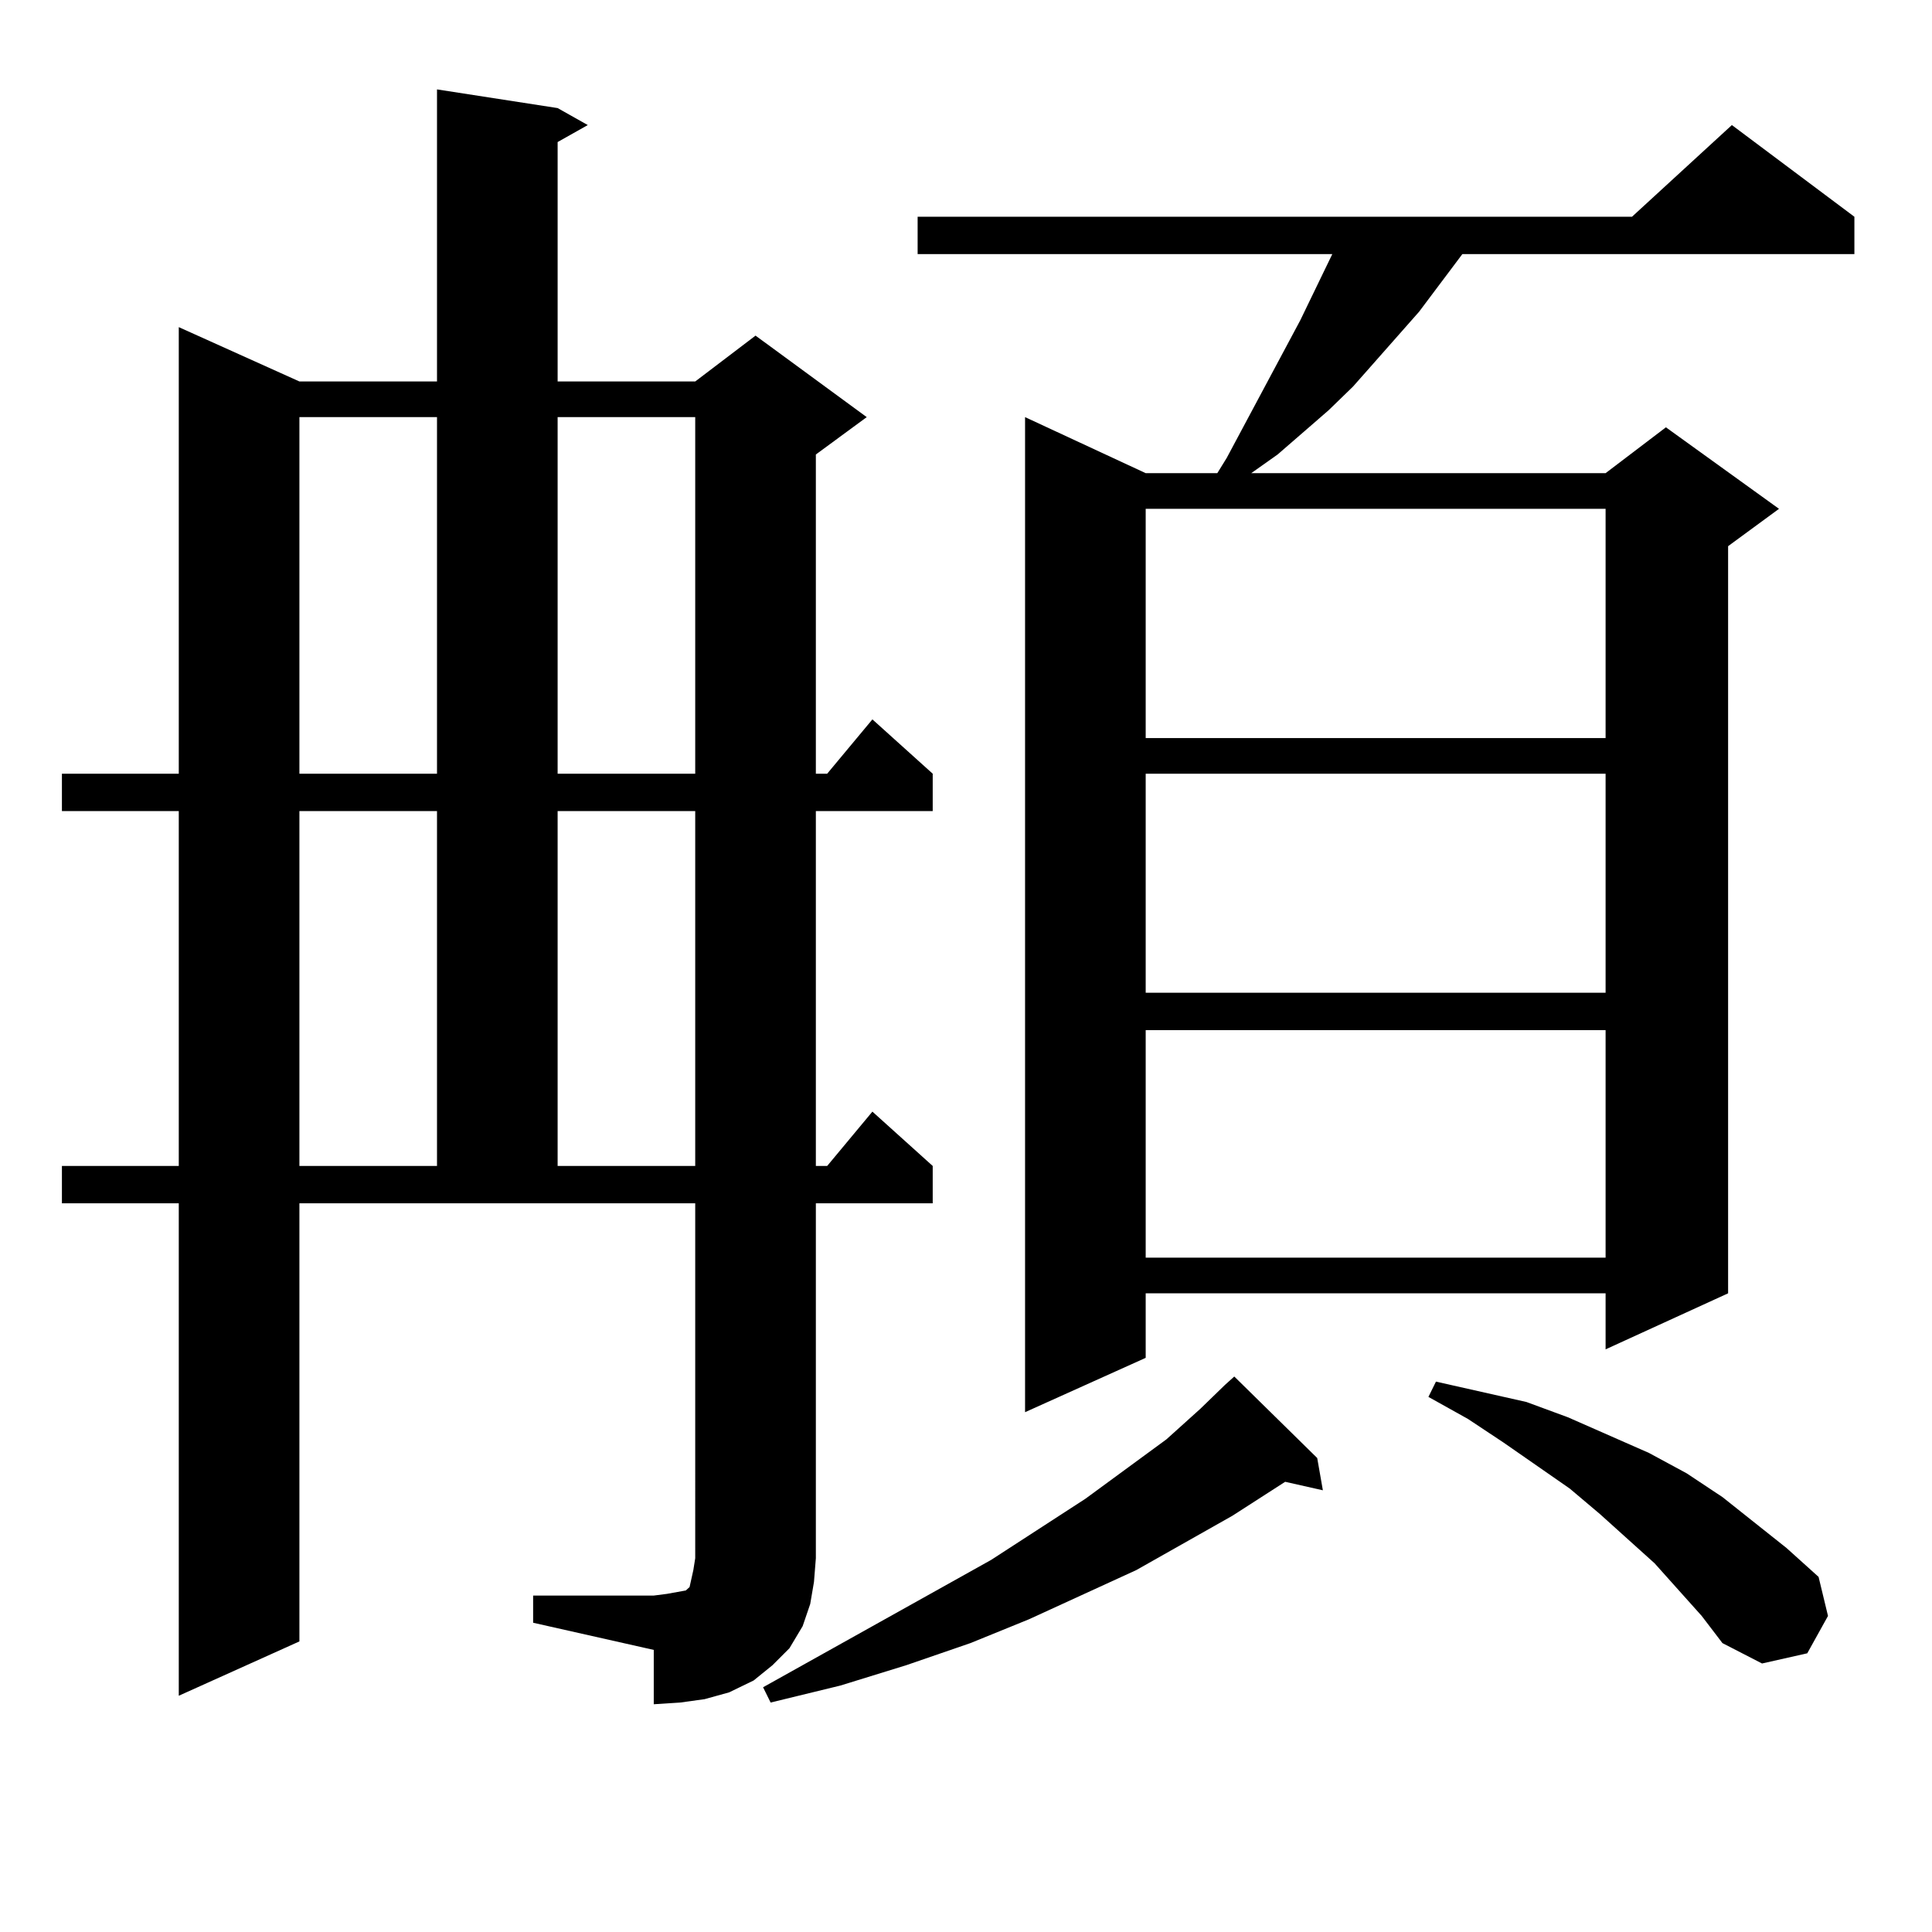
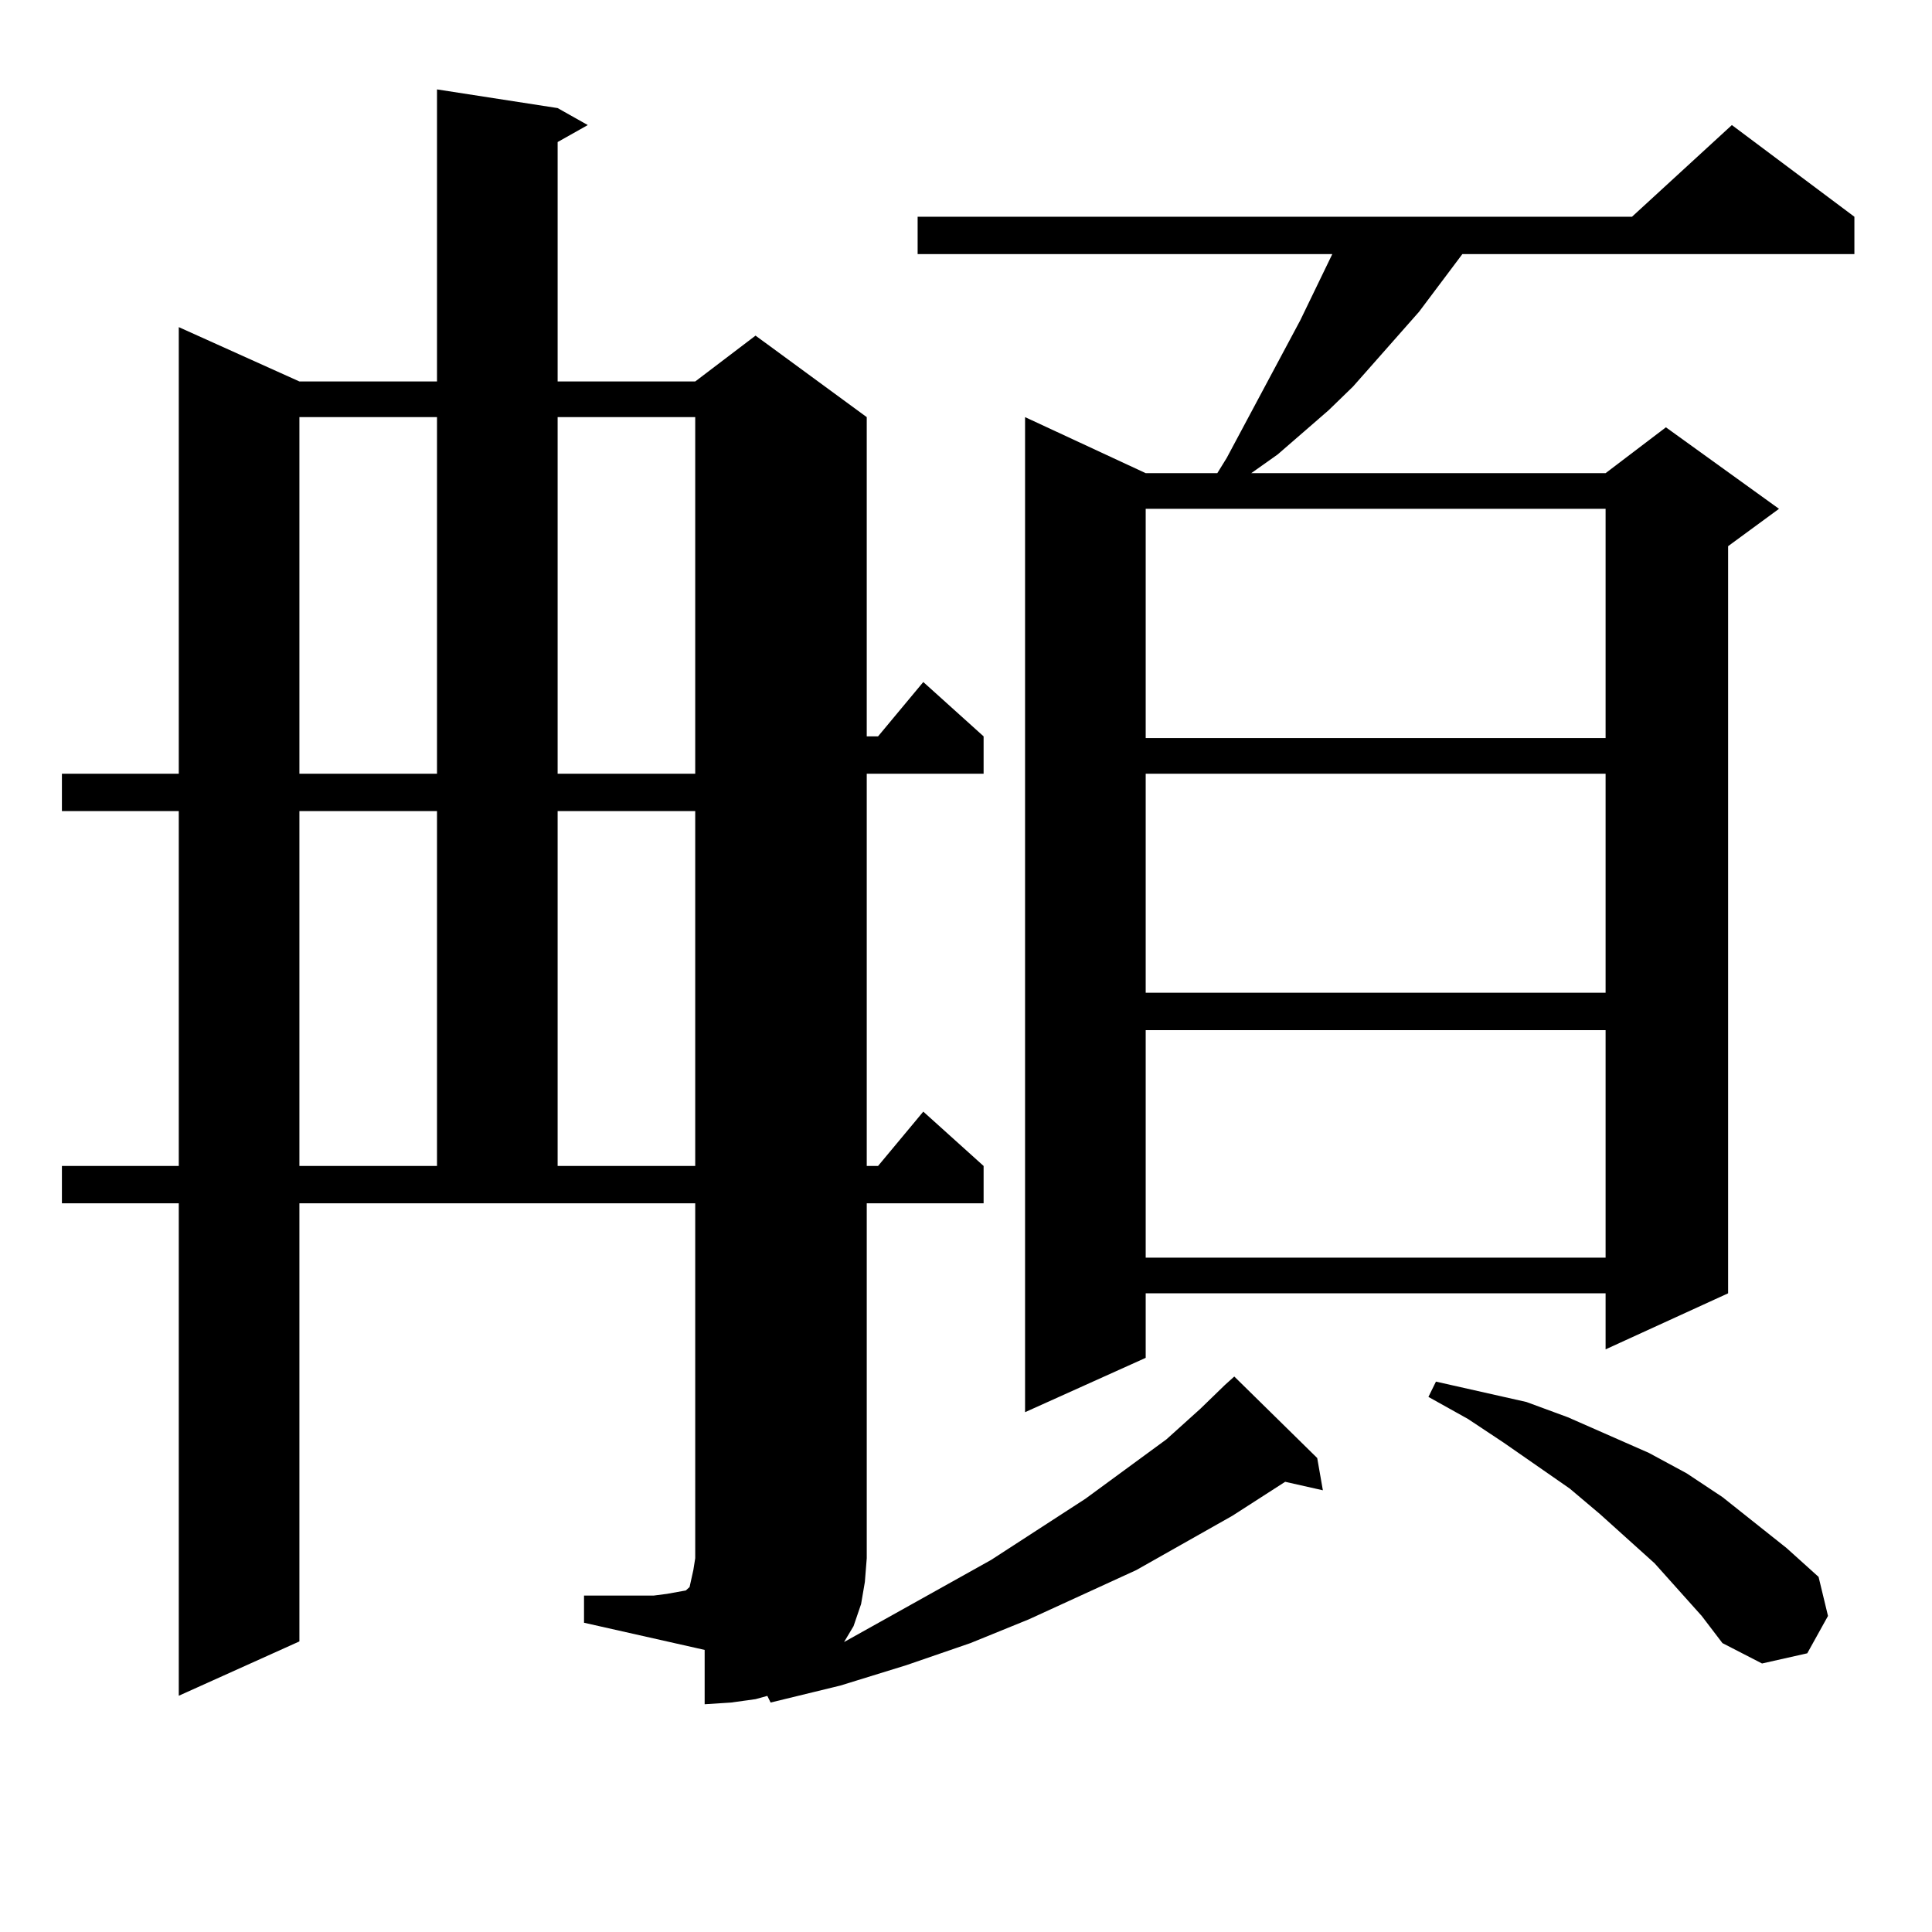
<svg xmlns="http://www.w3.org/2000/svg" version="1.1" id="图层_1" x="0px" y="0px" width="1000px" height="1000px" viewBox="0 0 1000 1000" enable-background="new 0 0 1000 1000" xml:space="preserve">
-   <path d="M275.944,825.863h62.438l6.829-0.879l4.878-0.879l4.878-0.879l1.951-1.758l0.976-4.395l0.976-4.395l0.976-6.152V622.836  H154.972v226.758l-62.438,28.125V622.836H32.048V603.5h60.486V419.808H32.048v-19.336h60.486V169.32l62.438,28.125h71.218V46.273  l62.438,9.668l15.609,8.789l-15.609,8.789v123.926h71.218l31.219-23.73l57.56,42.188l-26.341,19.336v165.234h5.854l23.414-28.125  l31.219,28.125v19.336h-60.486V603.5h5.854l23.414-28.125l31.219,28.125v19.336h-60.486v183.691l-0.976,12.305l-1.951,11.426  l-3.902,11.426l-6.829,11.426l-8.78,8.789l-9.756,7.91l-12.683,6.152l-12.683,3.516l-12.683,1.758l-13.658,0.879v-28.125  l-62.438-14.063V825.863z M154.972,215.902v184.57h71.218v-184.57H154.972z M154.972,419.808V603.5h71.218V419.808H154.972z   M288.627,215.902v184.57h71.218v-184.57H288.627z M288.627,419.808V603.5h71.218V419.808H288.627z M633.984,716.879l4.878-4.395  l42.926,42.188l2.927,16.699l-19.512-4.395l-27.316,17.578l-49.755,28.125l-55.608,25.488l-30.243,12.305l-33.17,11.426  l-34.146,10.547l-36.097,8.789l-3.902-7.91l118.046-65.918l48.779-31.641l41.95-30.762l17.561-15.82L633.984,716.879z   M959.83,112.191v19.336H756.908L734.47,161.41l-34.146,38.672l-12.683,12.305l-26.341,22.852l-13.658,9.668h183.41l31.219-23.73  l58.535,42.188l-26.341,19.336v386.719l-63.413,29.004v-29.004H593.01v33.398l-62.438,28.125V215.902l62.438,29.004h37.072  l4.878-7.91l38.048-71.191l16.585-34.277H474.964v-19.336h369.747l51.706-47.461L959.83,112.191z M593.01,263.363v118.652h238.043  V263.363H593.01z M593.01,400.472v113.379h238.043V400.472H593.01z M593.01,533.187v117.773h238.043V533.187H593.01z   M880.808,836.41l-24.39-27.246l-28.292-25.488l-15.609-13.184l-34.146-23.73l-18.536-12.305l-20.487-11.426l3.902-7.91  l46.828,10.547l21.463,7.91l41.95,18.457l19.512,10.547l18.536,12.305l33.17,26.367l16.585,14.941l4.878,20.215l-10.731,19.336  l-23.414,5.273l-20.487-10.547L880.808,836.41z" />
+   <path d="M275.944,825.863h62.438l6.829-0.879l4.878-0.879l4.878-0.879l1.951-1.758l0.976-4.395l0.976-4.395l0.976-6.152V622.836  H154.972v226.758l-62.438,28.125V622.836H32.048V603.5h60.486V419.808H32.048v-19.336h60.486V169.32l62.438,28.125h71.218V46.273  l62.438,9.668l15.609,8.789l-15.609,8.789v123.926h71.218l31.219-23.73l57.56,42.188v165.234h5.854l23.414-28.125  l31.219,28.125v19.336h-60.486V603.5h5.854l23.414-28.125l31.219,28.125v19.336h-60.486v183.691l-0.976,12.305l-1.951,11.426  l-3.902,11.426l-6.829,11.426l-8.78,8.789l-9.756,7.91l-12.683,6.152l-12.683,3.516l-12.683,1.758l-13.658,0.879v-28.125  l-62.438-14.063V825.863z M154.972,215.902v184.57h71.218v-184.57H154.972z M154.972,419.808V603.5h71.218V419.808H154.972z   M288.627,215.902v184.57h71.218v-184.57H288.627z M288.627,419.808V603.5h71.218V419.808H288.627z M633.984,716.879l4.878-4.395  l42.926,42.188l2.927,16.699l-19.512-4.395l-27.316,17.578l-49.755,28.125l-55.608,25.488l-30.243,12.305l-33.17,11.426  l-34.146,10.547l-36.097,8.789l-3.902-7.91l118.046-65.918l48.779-31.641l41.95-30.762l17.561-15.82L633.984,716.879z   M959.83,112.191v19.336H756.908L734.47,161.41l-34.146,38.672l-12.683,12.305l-26.341,22.852l-13.658,9.668h183.41l31.219-23.73  l58.535,42.188l-26.341,19.336v386.719l-63.413,29.004v-29.004H593.01v33.398l-62.438,28.125V215.902l62.438,29.004h37.072  l4.878-7.91l38.048-71.191l16.585-34.277H474.964v-19.336h369.747l51.706-47.461L959.83,112.191z M593.01,263.363v118.652h238.043  V263.363H593.01z M593.01,400.472v113.379h238.043V400.472H593.01z M593.01,533.187v117.773h238.043V533.187H593.01z   M880.808,836.41l-24.39-27.246l-28.292-25.488l-15.609-13.184l-34.146-23.73l-18.536-12.305l-20.487-11.426l3.902-7.91  l46.828,10.547l21.463,7.91l41.95,18.457l19.512,10.547l18.536,12.305l33.17,26.367l16.585,14.941l4.878,20.215l-10.731,19.336  l-23.414,5.273l-20.487-10.547L880.808,836.41z" />
</svg>